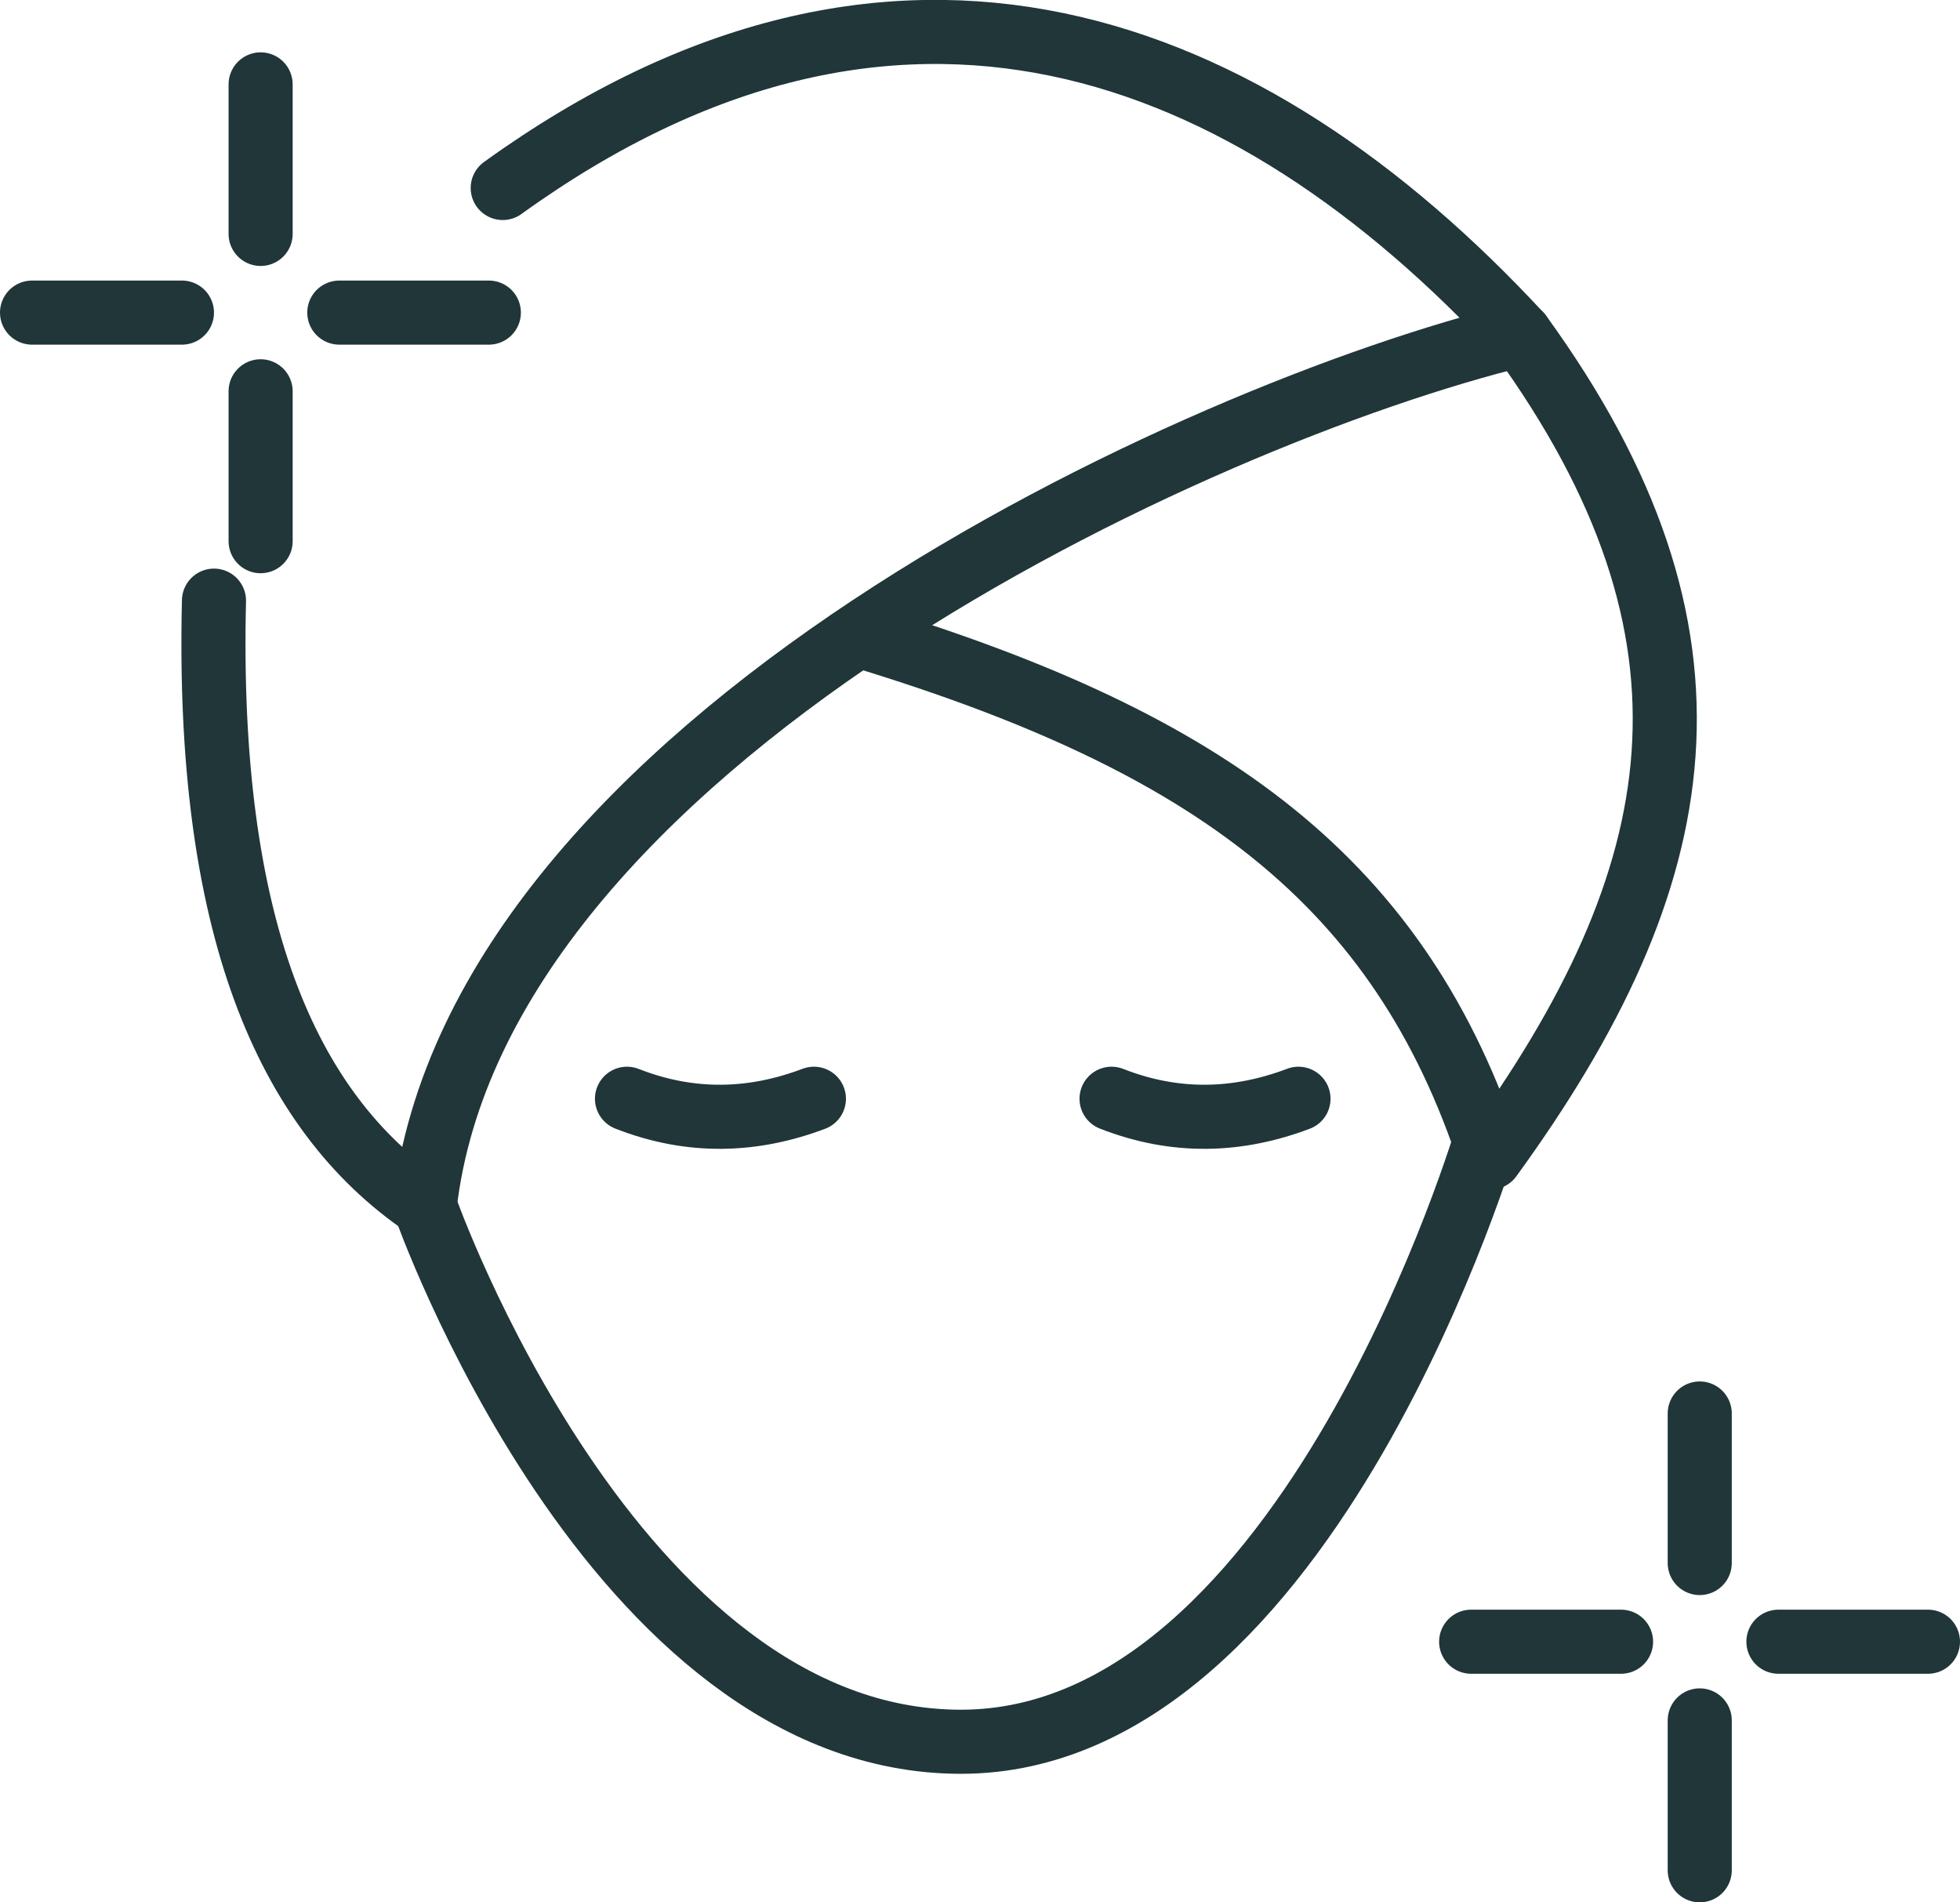
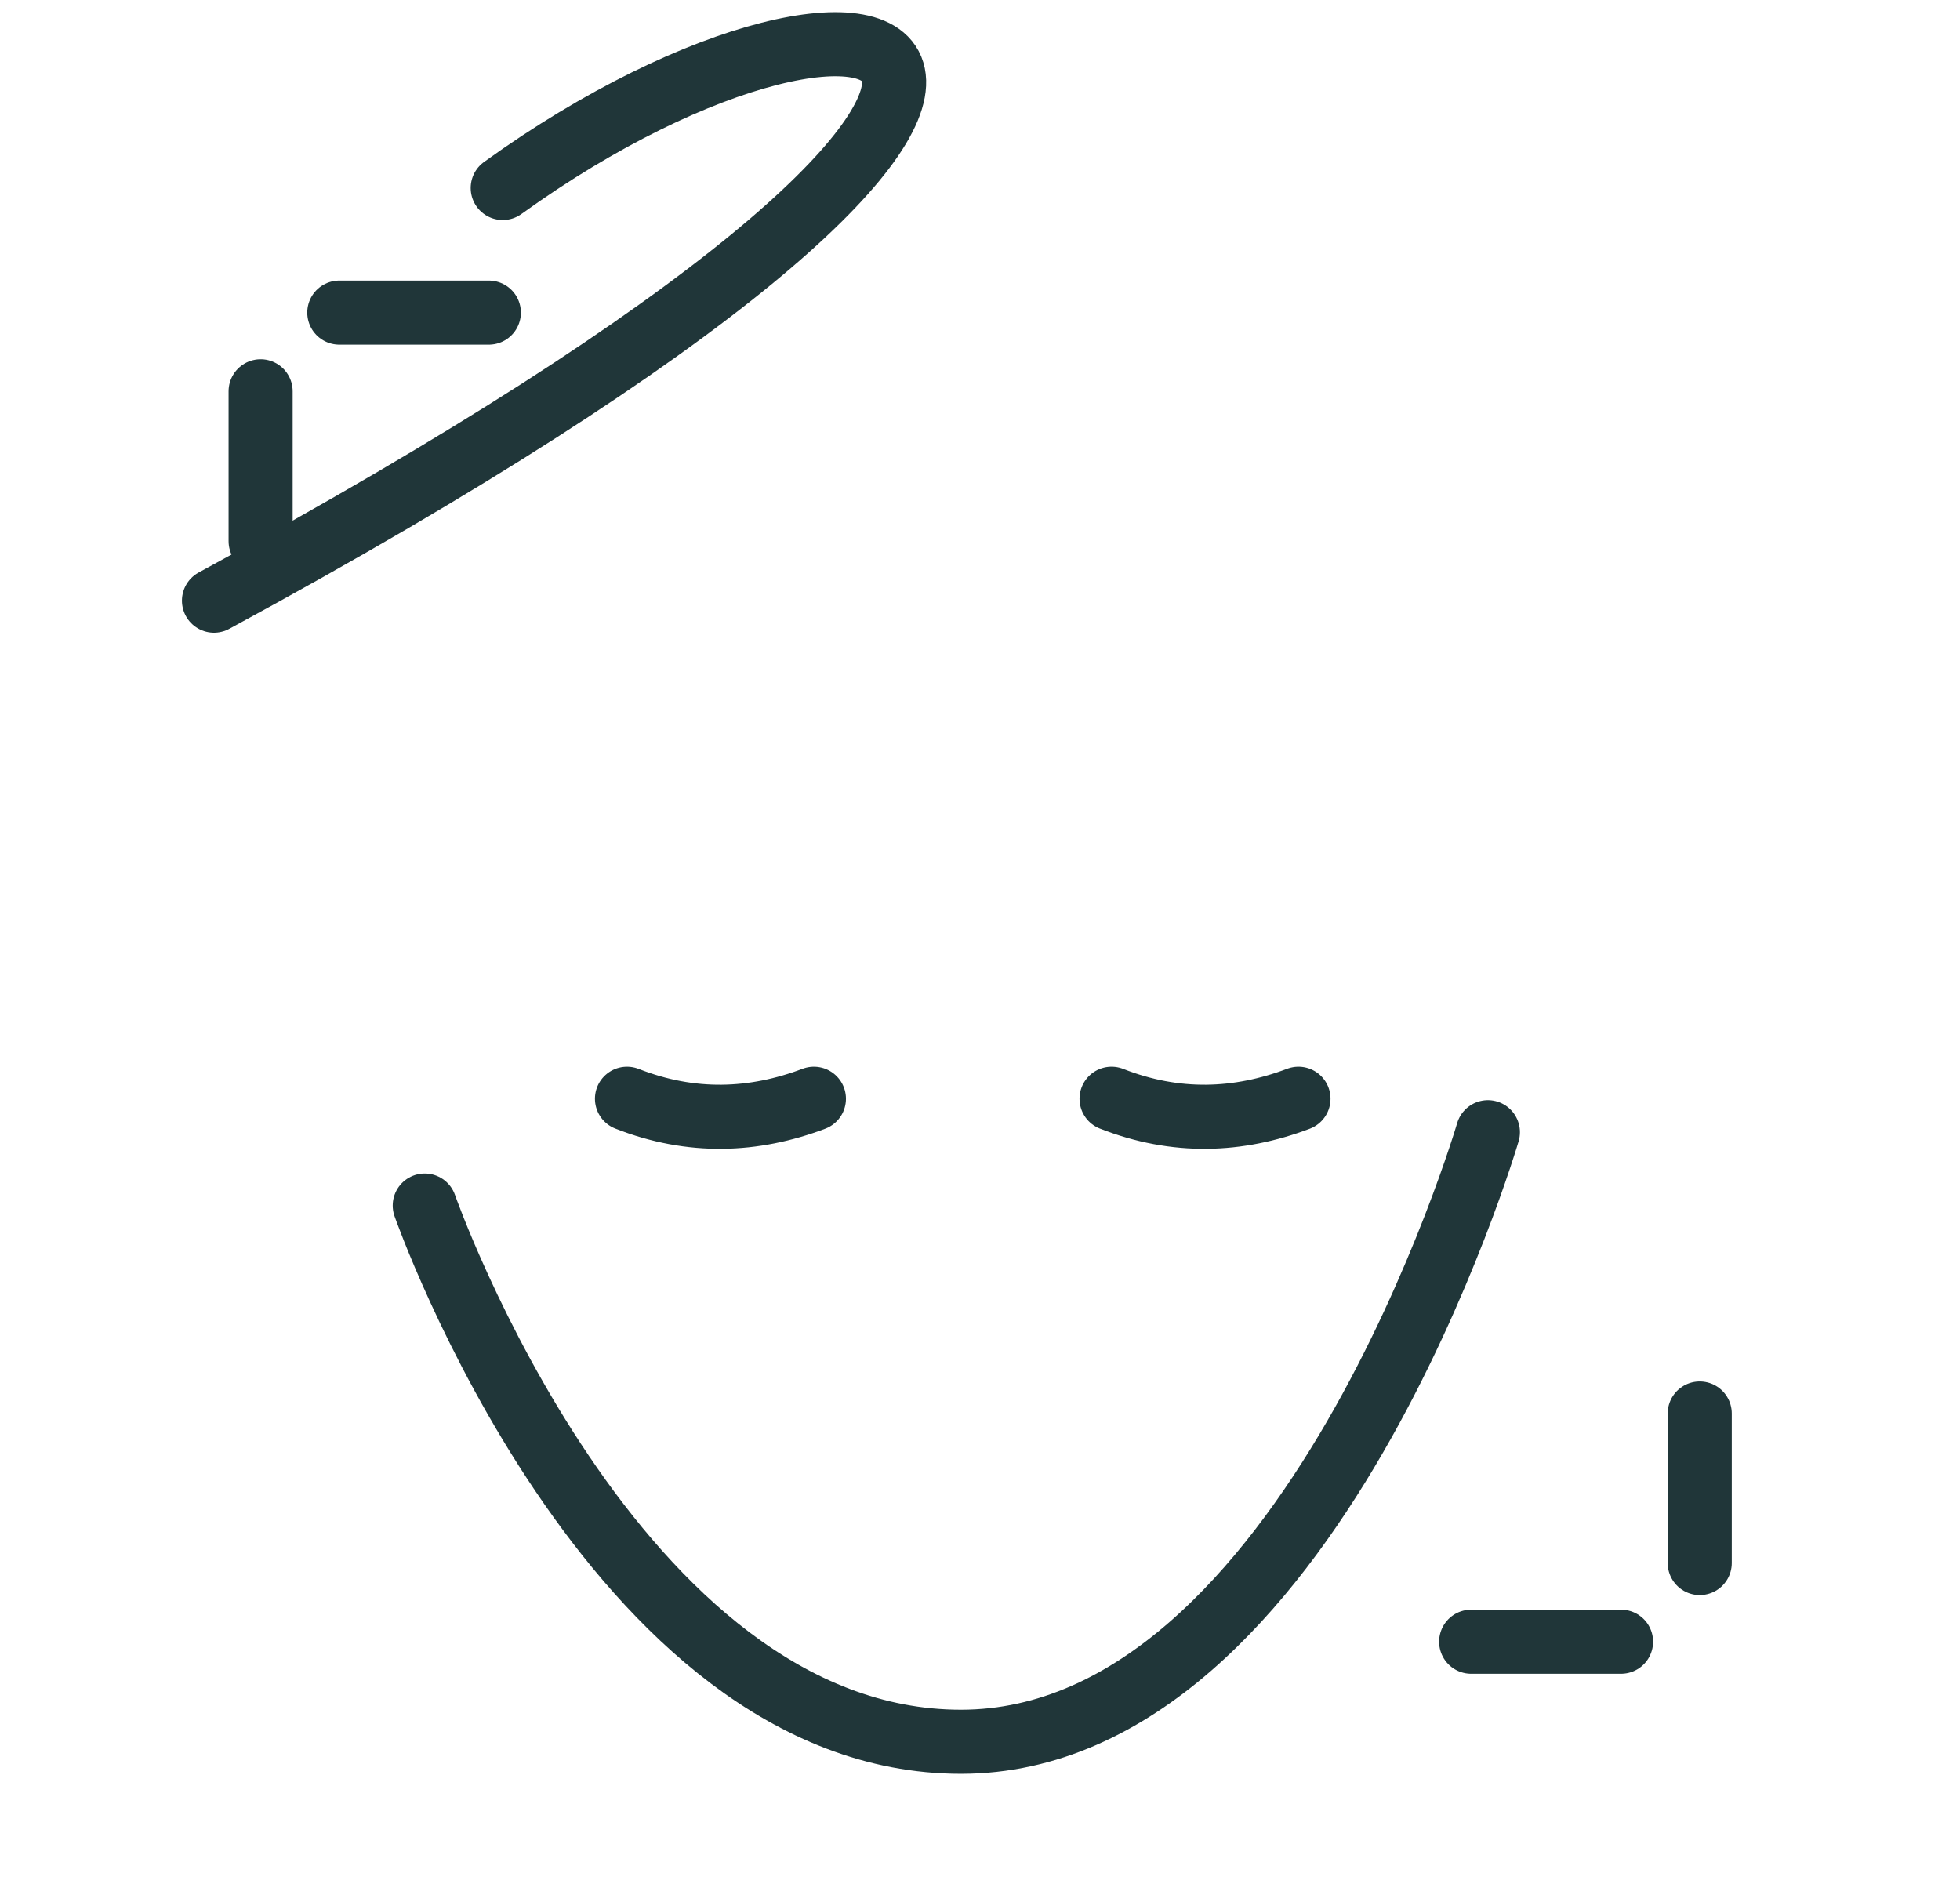
<svg xmlns="http://www.w3.org/2000/svg" id="_レイヤー_2" data-name="レイヤー 2" viewBox="0 0 55.05 53.43">
  <defs>
    <style>
      .cls-1 {
        stroke: #203639;
        stroke-linecap: round;
        stroke-linejoin: round;
        stroke-width: 1.8px;
      }

      .cls-1, .cls-2, .cls-3 {
        fill: none;
      }

      .cls-3 {
        clip-path: url(#clippath);
      }
    </style>
    <clipPath id="clippath">
      <rect class="cls-2" width="55.05" height="53.43" />
    </clipPath>
  </defs>
  <g id="_レイヤー_1-2" data-name="レイヤー 1">
    <g class="cls-3">
-       <path class="cls-1" d="m6.01,16.87c-.22,9.1,2.02,14.34,5.92,16.99,1.49-12.96,21.63-22.23,30.77-24.46C35.05,1.14,25.19-2.7,14.12,5.28" />
-       <path class="cls-1" d="m24.29,17.9c9.72,2.97,15.04,6.87,17.57,14.61,5.72-7.87,6.97-14.66.84-23.11" />
+       <path class="cls-1" d="m6.01,16.87C35.05,1.14,25.19-2.7,14.12,5.28" />
      <path class="cls-1" d="m11.93,33.86s5.28,15.06,15.06,15.06,14.8-17.12,14.8-17.12" />
-       <line class="cls-1" x1="7.32" y1="2.37" x2="7.32" y2="6.57" />
      <line class="cls-1" x1="7.32" y1="10.99" x2="7.32" y2="15.2" />
      <line class="cls-1" x1="13.73" y1="8.78" x2="9.53" y2="8.78" />
-       <line class="cls-1" x1="5.11" y1="8.78" x2=".9" y2="8.78" />
      <line class="cls-1" x1="47.74" y1="39.7" x2="47.74" y2="43.9" />
-       <line class="cls-1" x1="47.74" y1="48.32" x2="47.74" y2="52.53" />
-       <line class="cls-1" x1="54.15" y1="46.11" x2="49.95" y2="46.11" />
      <line class="cls-1" x1="45.53" y1="46.11" x2="41.32" y2="46.11" />
      <path class="cls-1" d="m17.61,30.86c1.81.71,3.56.64,5.25,0" />
      <path class="cls-1" d="m31.22,30.86c1.81.71,3.56.64,5.25,0" />
    </g>
  </g>
</svg>